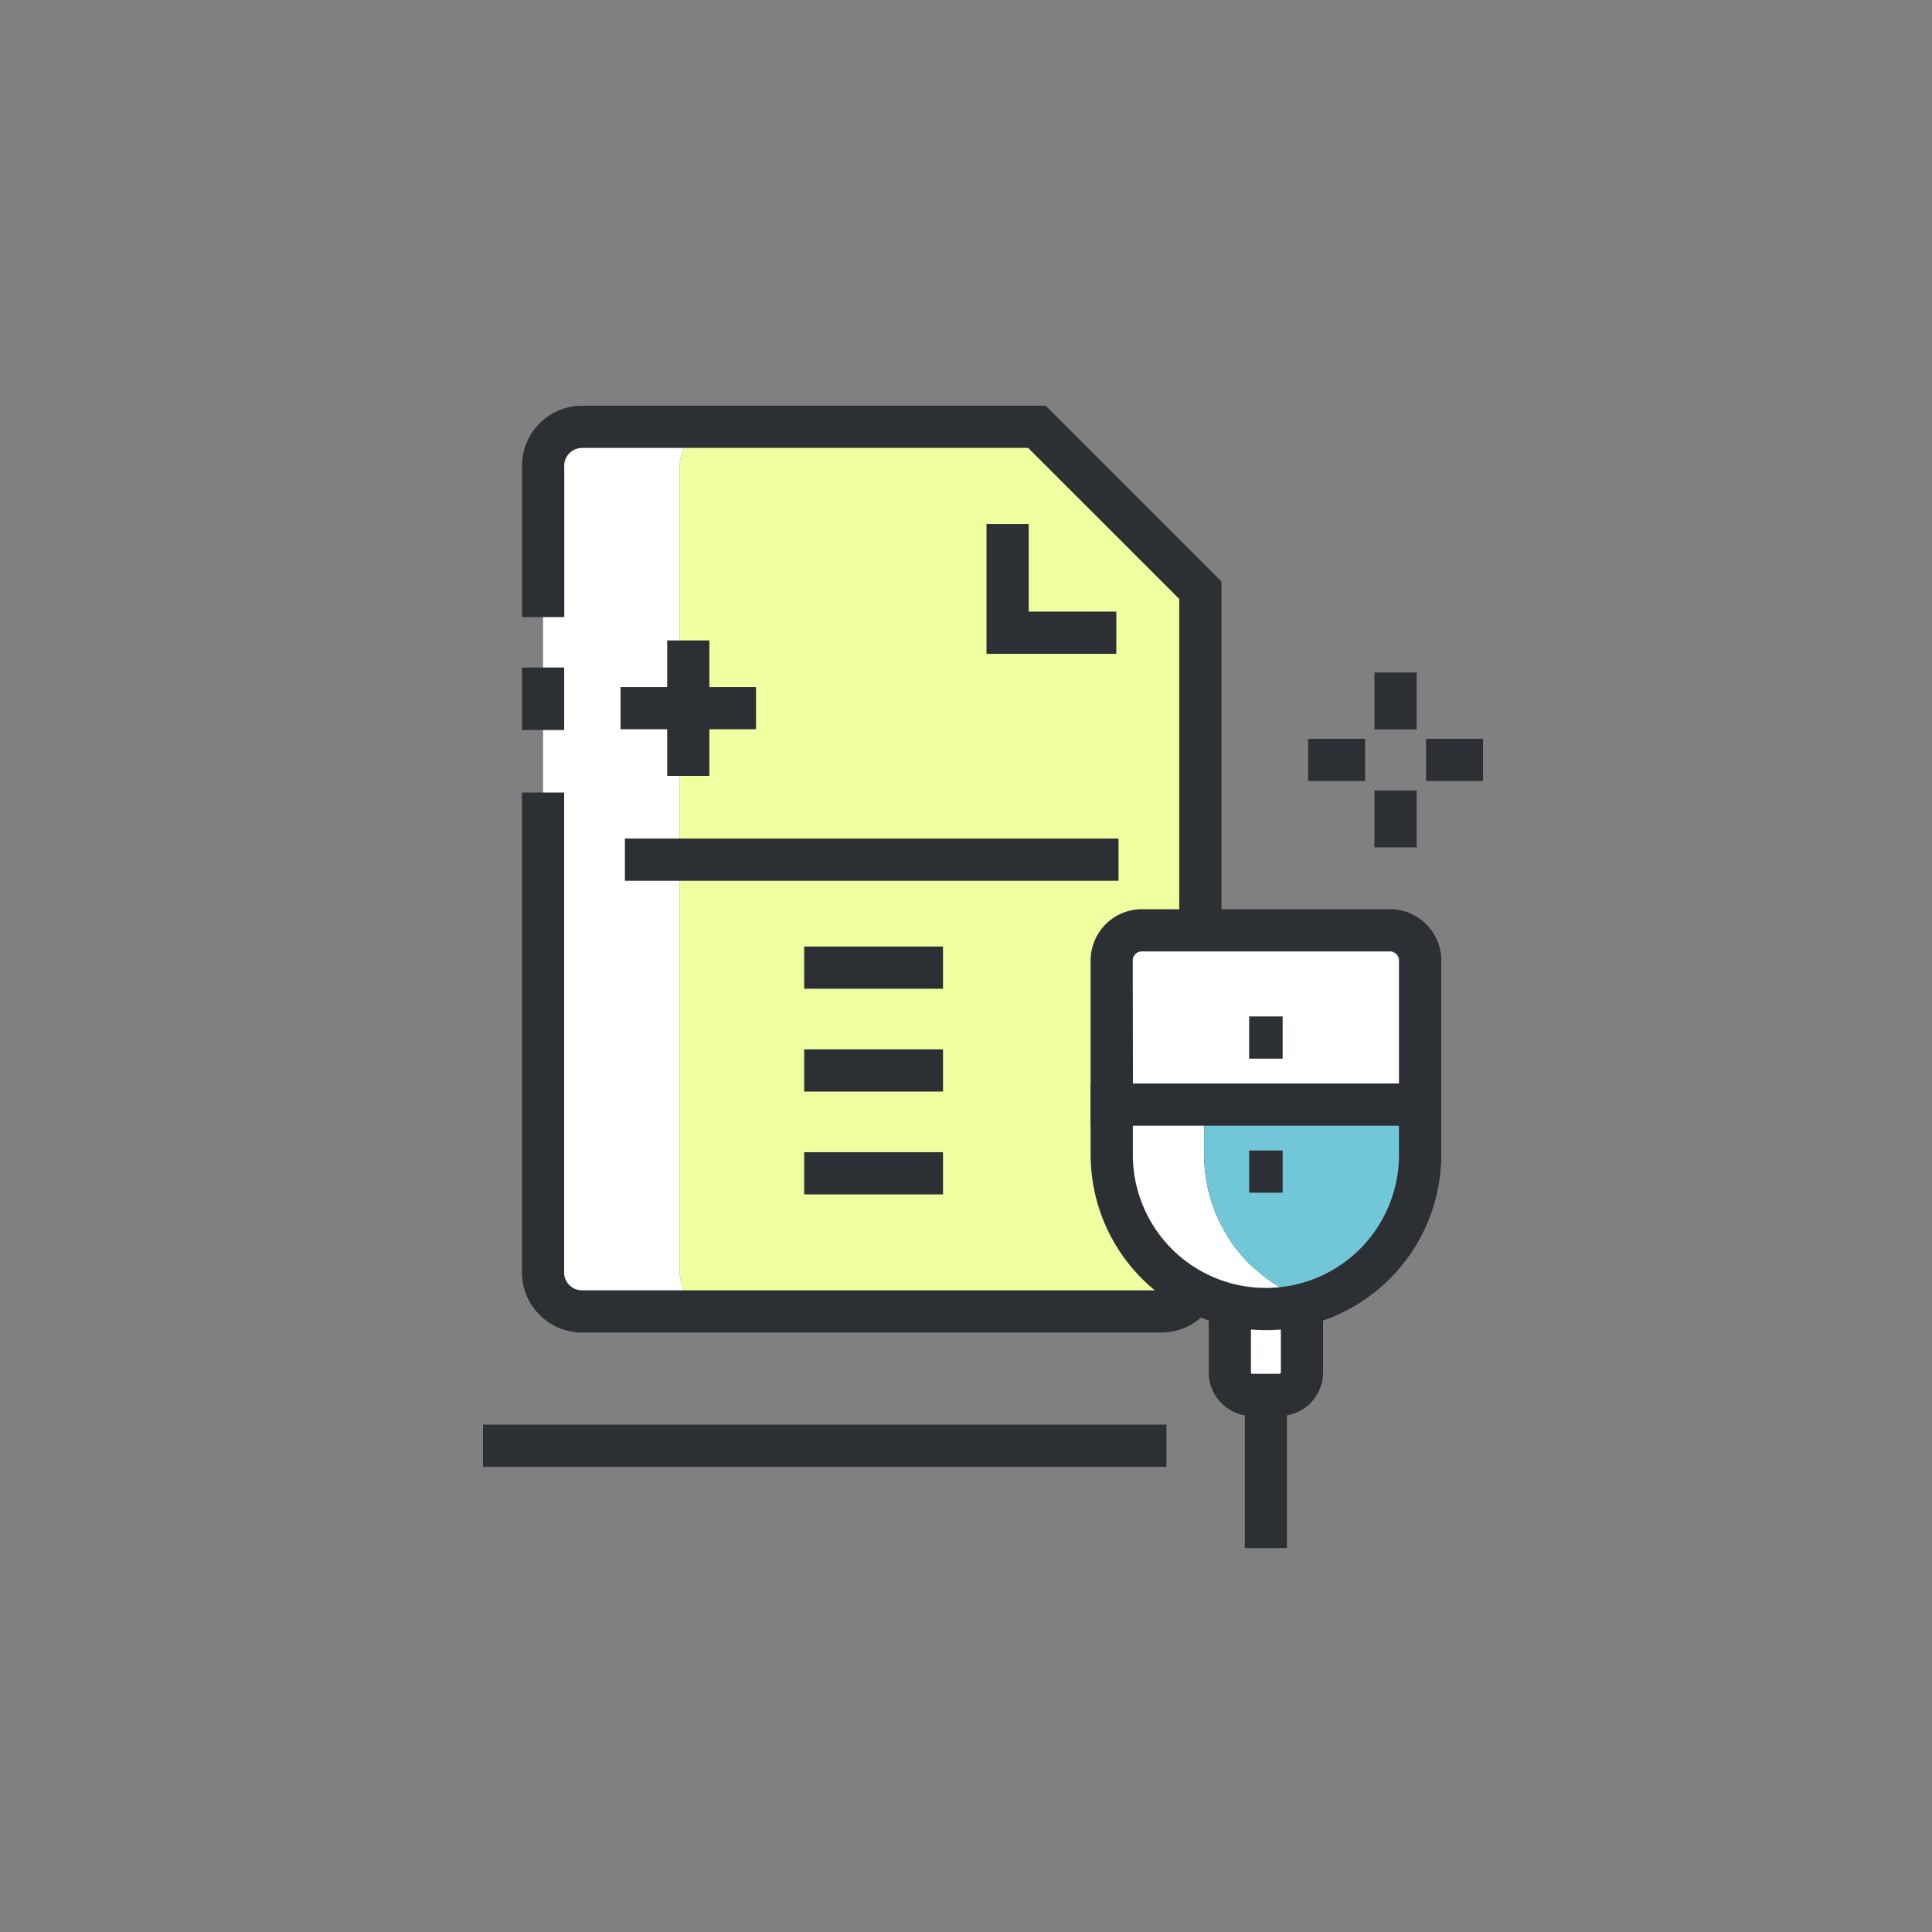
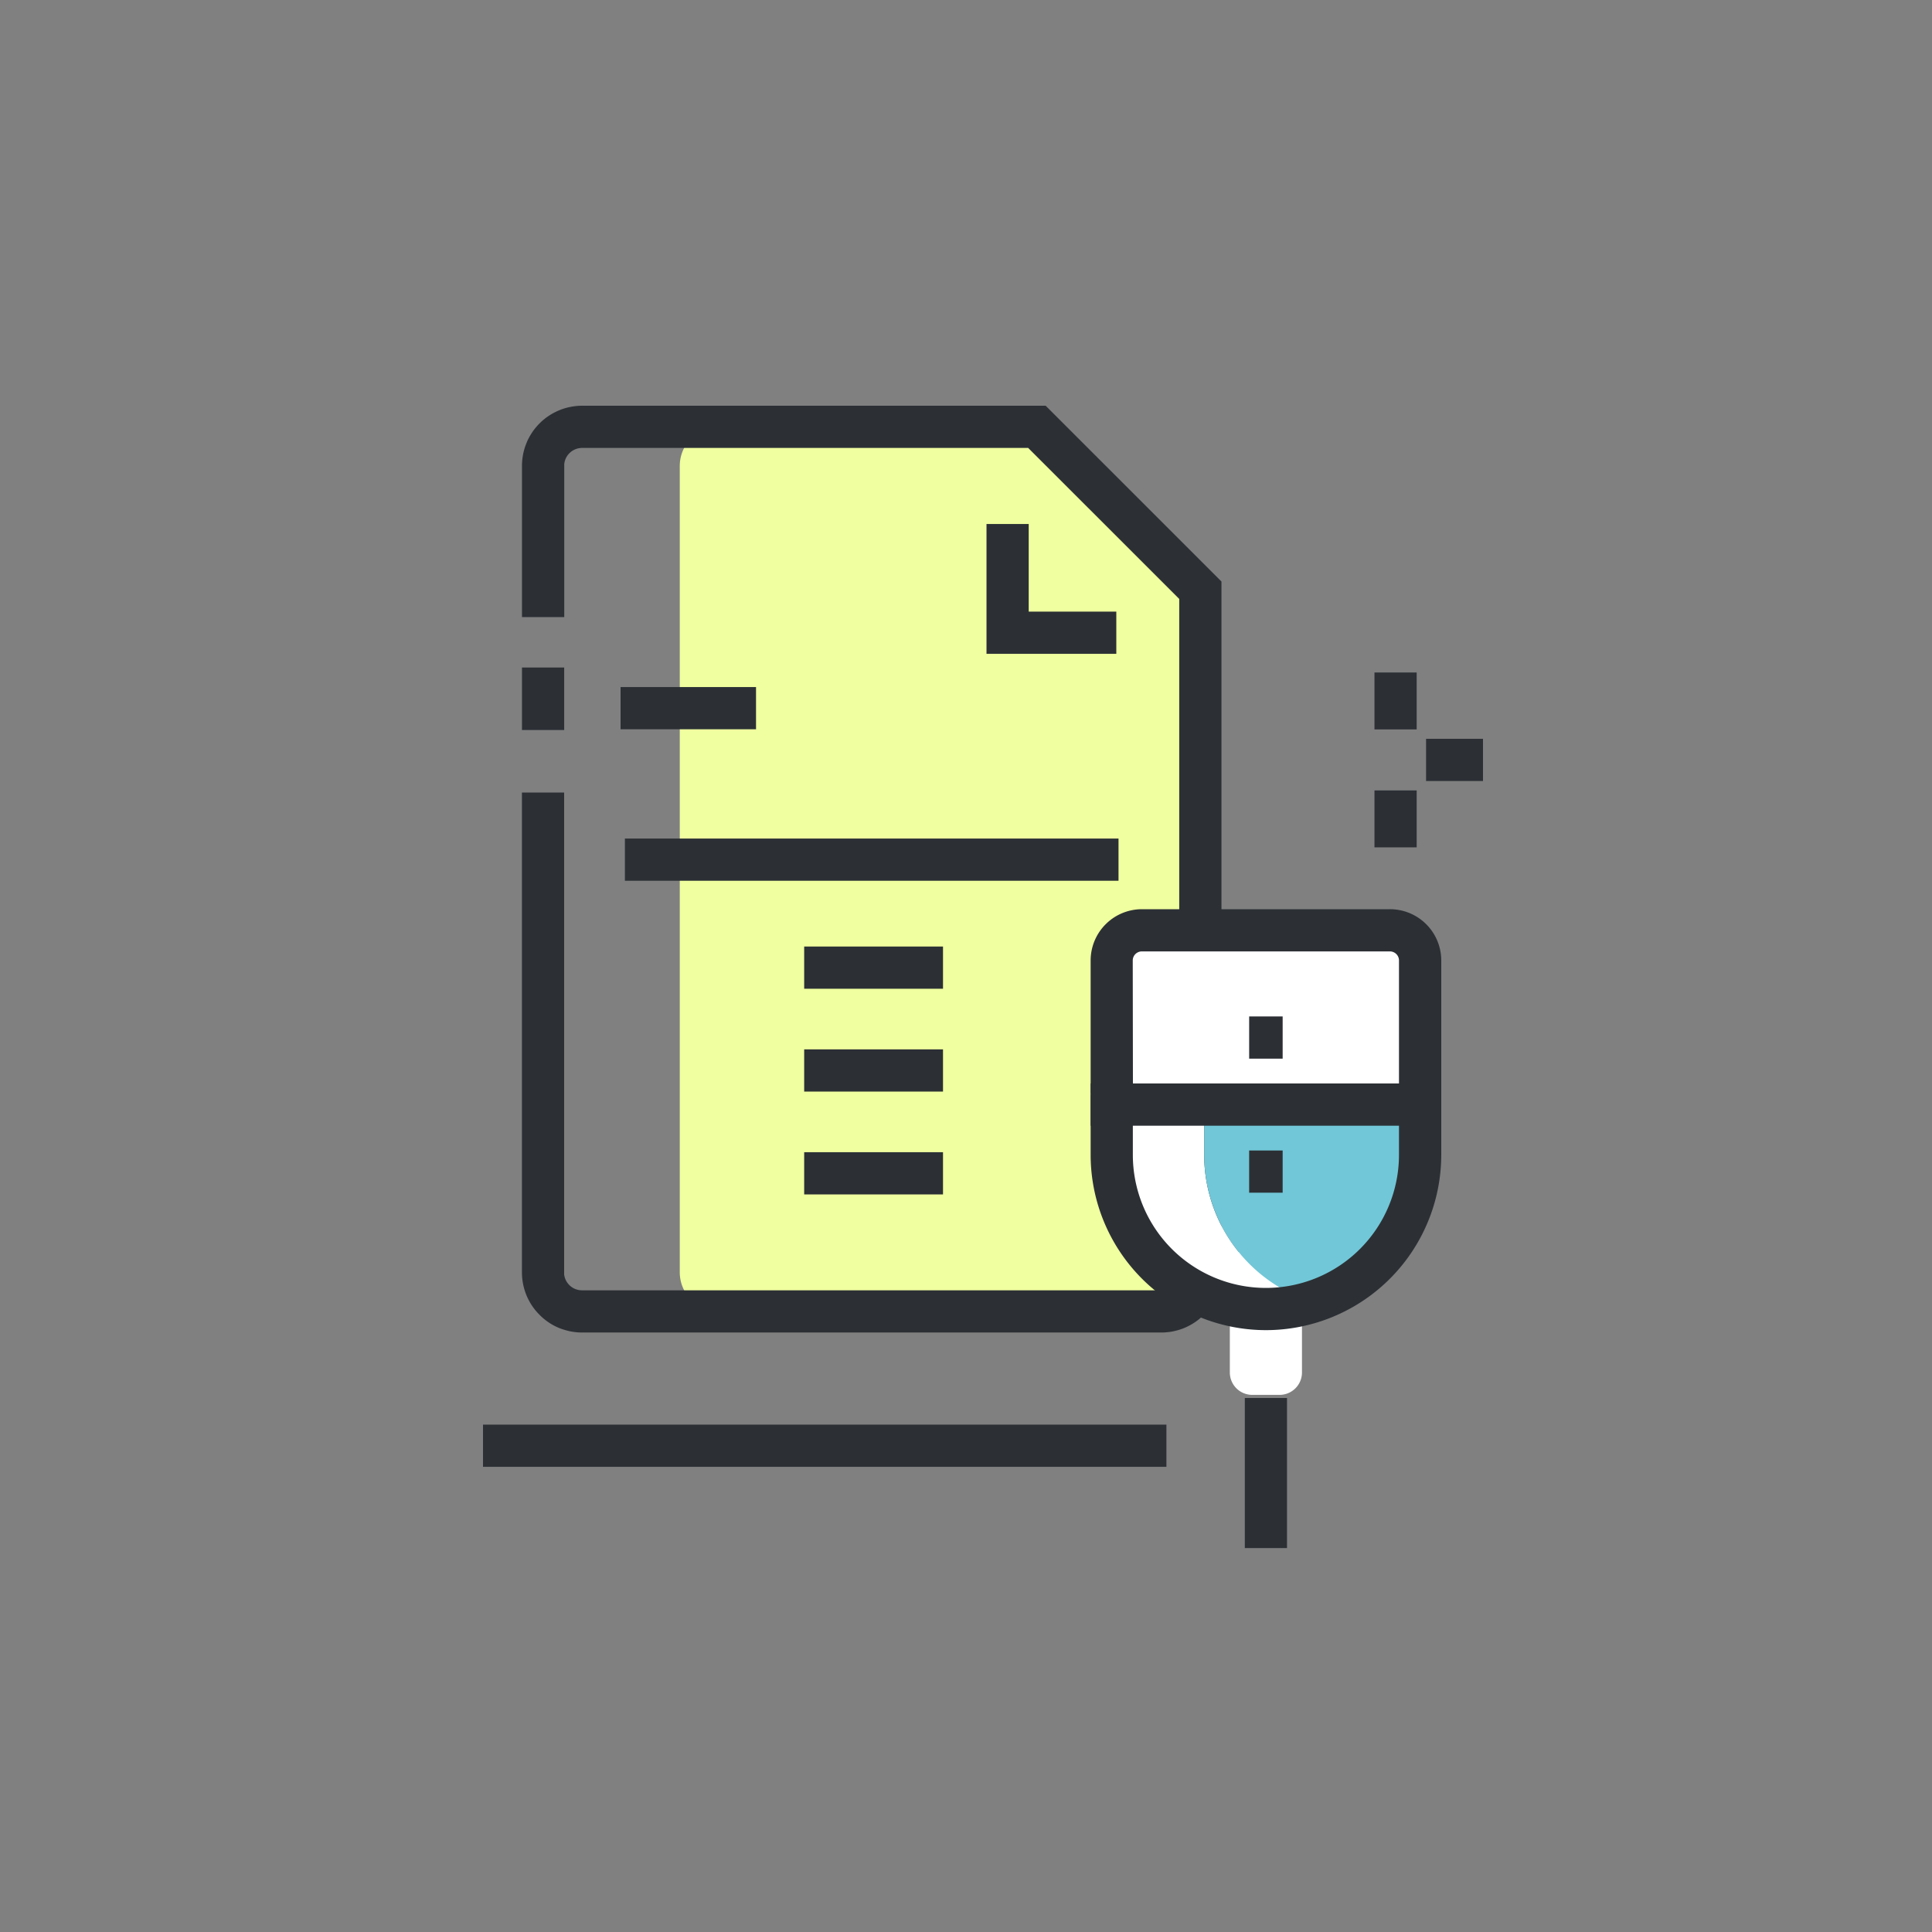
<svg xmlns="http://www.w3.org/2000/svg" width="100" height="100" viewBox="0 0 100 100">
  <rect x="0" y="0" width="100" height="100" fill="#808080" stroke="none" />
  <defs>
    <clipPath id="clip-path">
      <rect id="사각형_481" data-name="사각형 481" width="51.76" height="59.129" transform="translate(0 0)" fill="none" />
    </clipPath>
    <clipPath id="clip-ico_ib-toewon_01_04">
      <rect width="100" height="100" />
    </clipPath>
  </defs>
  <g id="ico_ib-toewon_01_04" clip-path="url(#clip-ico_ib-toewon_01_04)">
    <g id="그룹_278" data-name="그룹 278" transform="translate(25 21)">
      <g id="그룹_277" data-name="그룹 277" clip-path="url(#clip-path)">
-         <path id="패스_1415" data-name="패스 1415" d="M10.777,46.286a2.026,2.026,0,0,1-.593-1.43V3.115a2.026,2.026,0,0,1,.593-1.43,2.019,2.019,0,0,1,1.43-.592H5.133A2.021,2.021,0,0,0,3.11,3.115V44.856a2.024,2.024,0,0,0,2.023,2.023h7.074a2.026,2.026,0,0,1-1.43-.593" fill="#fff" />
        <path id="패스_1416" data-name="패스 1416" d="M36.536,46.286a2.026,2.026,0,0,0,.593-1.43V9.55L35.014,7.436,32.9,5.322,30.785,3.207,28.671,1.093H12.207a2.021,2.021,0,0,0-2.022,2.022V44.856a2.024,2.024,0,0,0,2.022,2.023h22.9a2.026,2.026,0,0,0,1.43-.593" fill="#f0ff9f" />
        <path id="패스_1417" data-name="패스 1417" d="M32.78,12.842H26.061V6.122h2.185v4.535H32.78Z" fill="#2c3035" />
        <line id="선_50" data-name="선 50" x2="7.012" transform="translate(7.12 15.655)" fill="#fff" />
        <rect id="사각형_465" data-name="사각형 465" width="7.012" height="2.185" transform="translate(7.12 14.562)" fill="#2c3035" />
        <line id="선_51" data-name="선 51" y2="7.011" transform="translate(10.626 12.149)" fill="#fff" />
-         <rect id="사각형_466" data-name="사각형 466" width="2.185" height="7.011" transform="translate(9.533 12.149)" fill="#2c3035" />
        <rect id="사각형_467" data-name="사각형 467" width="25.55" height="2.185" transform="translate(7.344 22.403)" fill="#2c3035" />
        <rect id="사각형_468" data-name="사각형 468" width="7.186" height="2.185" transform="translate(16.624 27.992)" fill="#2c3035" />
        <rect id="사각형_469" data-name="사각형 469" width="7.186" height="2.185" transform="translate(16.624 33.315)" fill="#2c3035" />
        <rect id="사각형_470" data-name="사각형 470" width="7.186" height="2.185" transform="translate(16.624 38.638)" fill="#2c3035" />
        <path id="패스_1418" data-name="패스 1418" d="M35.106,47.971H5.132a2.961,2.961,0,0,1-.314-.016c-.105-.01-.209-.027-.312-.047a3.122,3.122,0,0,1-.306-.08,2.863,2.863,0,0,1-.282-.1c-.087-.036-.18-.081-.271-.13a2.985,2.985,0,0,1-.259-.158,2.888,2.888,0,0,1-.242-.182,2.845,2.845,0,0,1-.216-.2c-.069-.068-.135-.141-.2-.216a3.218,3.218,0,0,1-.339-.5c-.047-.088-.091-.178-.13-.271s-.074-.189-.105-.287-.056-.2-.077-.3a3.035,3.035,0,0,1-.048-.312c-.01-.107-.016-.212-.016-.319V20.022H4.2V44.856c0,.034,0,.067,0,.1s.007.054.013.083a.842.842,0,0,0,.024.093.857.857,0,0,0,.03.085.777.777,0,0,0,.04.082.731.731,0,0,0,.046.076c.019.027.035.049.053.07a.771.771,0,0,0,.062.069c.021.021.044.042.068.062s.043.034.064.048a.938.938,0,0,0,.082.051c.024.012.048.025.074.035a.669.669,0,0,0,.089.033c.036.011.063.018.091.024a.845.845,0,0,0,.09.014c.032,0,.066.005.1.005H35.106c.034,0,.067,0,.1-.005a.845.845,0,0,0,.09-.014c.028-.006.055-.013.082-.021s.062-.021.089-.032.059-.027.083-.039.049-.029.072-.045a.782.782,0,0,0,.071-.052c.027-.022.049-.043.071-.064s.044-.046.064-.07.032-.042.047-.064a.833.833,0,0,0,.049-.081.778.778,0,0,0,.04-.082.864.864,0,0,0,.031-.085.936.936,0,0,0,.024-.091c.006-.031.01-.06.013-.089a.945.945,0,0,0,.005-.1V10L28.218,2.185H5.132c-.03,0-.06,0-.09.005a.721.721,0,0,0-.1.015.932.932,0,0,0-.091.023q-.042.014-.081.03a.721.721,0,0,0-.074.036.7.7,0,0,0-.083.049.631.631,0,0,0-.068.051.758.758,0,0,0-.071.064.842.842,0,0,0-.064.07c-.016.019-.032.041-.048.064s-.034.053-.049.08a.9.9,0,0,0-.04.083.857.857,0,0,0-.03.085.936.936,0,0,0-.024.091c-.006.03-.01.06-.013.09a.9.9,0,0,0,0,.094v7.827H2.017V3.115c0-.105.006-.211.016-.314a3.073,3.073,0,0,1,.048-.316c.021-.1.047-.2.077-.3S2.224,2,2.263,1.9s.083-.184.13-.271.1-.171.154-.254a2.915,2.915,0,0,1,.184-.246c.064-.076.13-.149.2-.218a2.939,2.939,0,0,1,.218-.2A3.045,3.045,0,0,1,3.395.53a2.8,2.8,0,0,1,.26-.157c.075-.041.168-.086.263-.126S4.11.171,4.209.14a3.005,3.005,0,0,1,.3-.076q.155-.032.312-.048A3.109,3.109,0,0,1,5.132,0H29.123l9.1,9.1V44.856c0,.107-.006.212-.016.315a3.068,3.068,0,0,1-.049.318c-.021.1-.046.2-.076.294s-.066.194-.105.287-.084.183-.131.271a2.888,2.888,0,0,1-.157.257,2.858,2.858,0,0,1-.18.242c-.064.077-.13.15-.2.218s-.143.136-.219.2a2.74,2.74,0,0,1-.247.185,2.939,2.939,0,0,1-.254.154c-.089.048-.183.094-.279.134s-.181.07-.279.1-.195.055-.3.077-.206.037-.311.047a2.961,2.961,0,0,1-.314.016" fill="#2c3035" />
        <rect id="사각형_471" data-name="사각형 471" width="2.185" height="3.236" transform="translate(2.017 13.55)" fill="#2c3035" />
        <path id="사각형_472" data-name="사각형 472" d="M1.158,0H2.574a1.16,1.16,0,0,1,1.16,1.16V6.47A1.159,1.159,0,0,1,2.575,7.629H1.159A1.159,1.159,0,0,1,0,6.47V1.158A1.158,1.158,0,0,1,1.158,0Z" transform="translate(38.656 43.569)" fill="#fff" />
-         <path id="패스_1419" data-name="패스 1419" d="M41.232,52.291H39.816a2.254,2.254,0,0,1-2.252-2.251V44.728a2.254,2.254,0,0,1,2.252-2.251h1.416a2.254,2.254,0,0,1,2.251,2.251V50.04a2.254,2.254,0,0,1-2.251,2.251m-1.416-7.629a.066.066,0,0,0-.067.066V50.04a.066.066,0,0,0,.067.066h1.416a.067.067,0,0,0,.066-.066V44.728a.067.067,0,0,0-.066-.066Z" fill="#2c3035" />
        <path id="패스_1420" data-name="패스 1420" d="M48.5,35.826c0-.079-.01-.154-.012-.231,0-.039.012-.077.012-.116V28.714a1.562,1.562,0,0,0-1.561-1.562H34.1a1.562,1.562,0,0,0-1.562,1.562v6.765c0,.039.009.077.012.116,0,.077-.012.152-.012.231v.347H48.5Z" fill="#fff" />
        <path id="패스_1421" data-name="패스 1421" d="M49.6,37.266H31.451V35.827c0-.068,0-.134.008-.2a1.349,1.349,0,0,1-.008-.148V28.714A2.657,2.657,0,0,1,34.1,26.06H46.943A2.656,2.656,0,0,1,49.6,28.714V35.48a1.453,1.453,0,0,1-.008.148c0,.084.008.141.008.2Zm-15.96-2.185H47.411V28.714a.469.469,0,0,0-.468-.469H34.1a.47.47,0,0,0-.469.469Z" fill="#2c3035" />
        <path id="패스_1422" data-name="패스 1422" d="M37.329,38.775v-2.6H32.543v2.6a7.983,7.983,0,0,0,10.373,7.614,7.984,7.984,0,0,1-5.587-7.614" fill="#fff" />
        <path id="패스_1423" data-name="패스 1423" d="M48.5,38.775v-2.6H37.329v2.6a7.984,7.984,0,0,0,5.587,7.614A7.982,7.982,0,0,0,48.5,38.775" fill="#71c7d7" />
        <path id="패스_1424" data-name="패스 1424" d="M40.523,47.848a9.083,9.083,0,0,1-9.072-9.073V35.081H49.6v3.694a9.083,9.083,0,0,1-9.073,9.073M33.636,37.266v1.509a6.887,6.887,0,1,0,13.775,0V37.266Z" fill="#2c3035" />
        <line id="선_52" data-name="선 52" x1="1.734" transform="translate(39.656 39.642)" fill="#fff" />
        <rect id="사각형_473" data-name="사각형 473" width="1.734" height="2.185" transform="translate(39.656 38.549)" fill="#2c3035" />
-         <line id="선_53" data-name="선 53" x1="1.734" transform="translate(39.656 32.703)" fill="#fff" />
        <rect id="사각형_474" data-name="사각형 474" width="1.734" height="2.185" transform="translate(39.656 31.611)" fill="#2c3035" />
        <rect id="사각형_475" data-name="사각형 475" width="2.185" height="7.768" transform="translate(39.431 51.361)" fill="#2c3035" />
        <rect id="사각형_476" data-name="사각형 476" width="35.374" height="2.185" transform="translate(0 52.738)" fill="#2c3035" />
        <rect id="사각형_477" data-name="사각형 477" width="2.185" height="2.947" transform="translate(46.142 13.808)" fill="#2c3035" />
        <rect id="사각형_478" data-name="사각형 478" width="2.185" height="2.947" transform="translate(46.142 19.912)" fill="#2c3035" />
        <rect id="사각형_479" data-name="사각형 479" width="2.947" height="2.185" transform="translate(48.813 17.241)" fill="#2c3035" />
-         <rect id="사각형_480" data-name="사각형 480" width="2.947" height="2.185" transform="translate(42.709 17.241)" fill="#2c3035" />
      </g>
    </g>
  </g>
</svg>